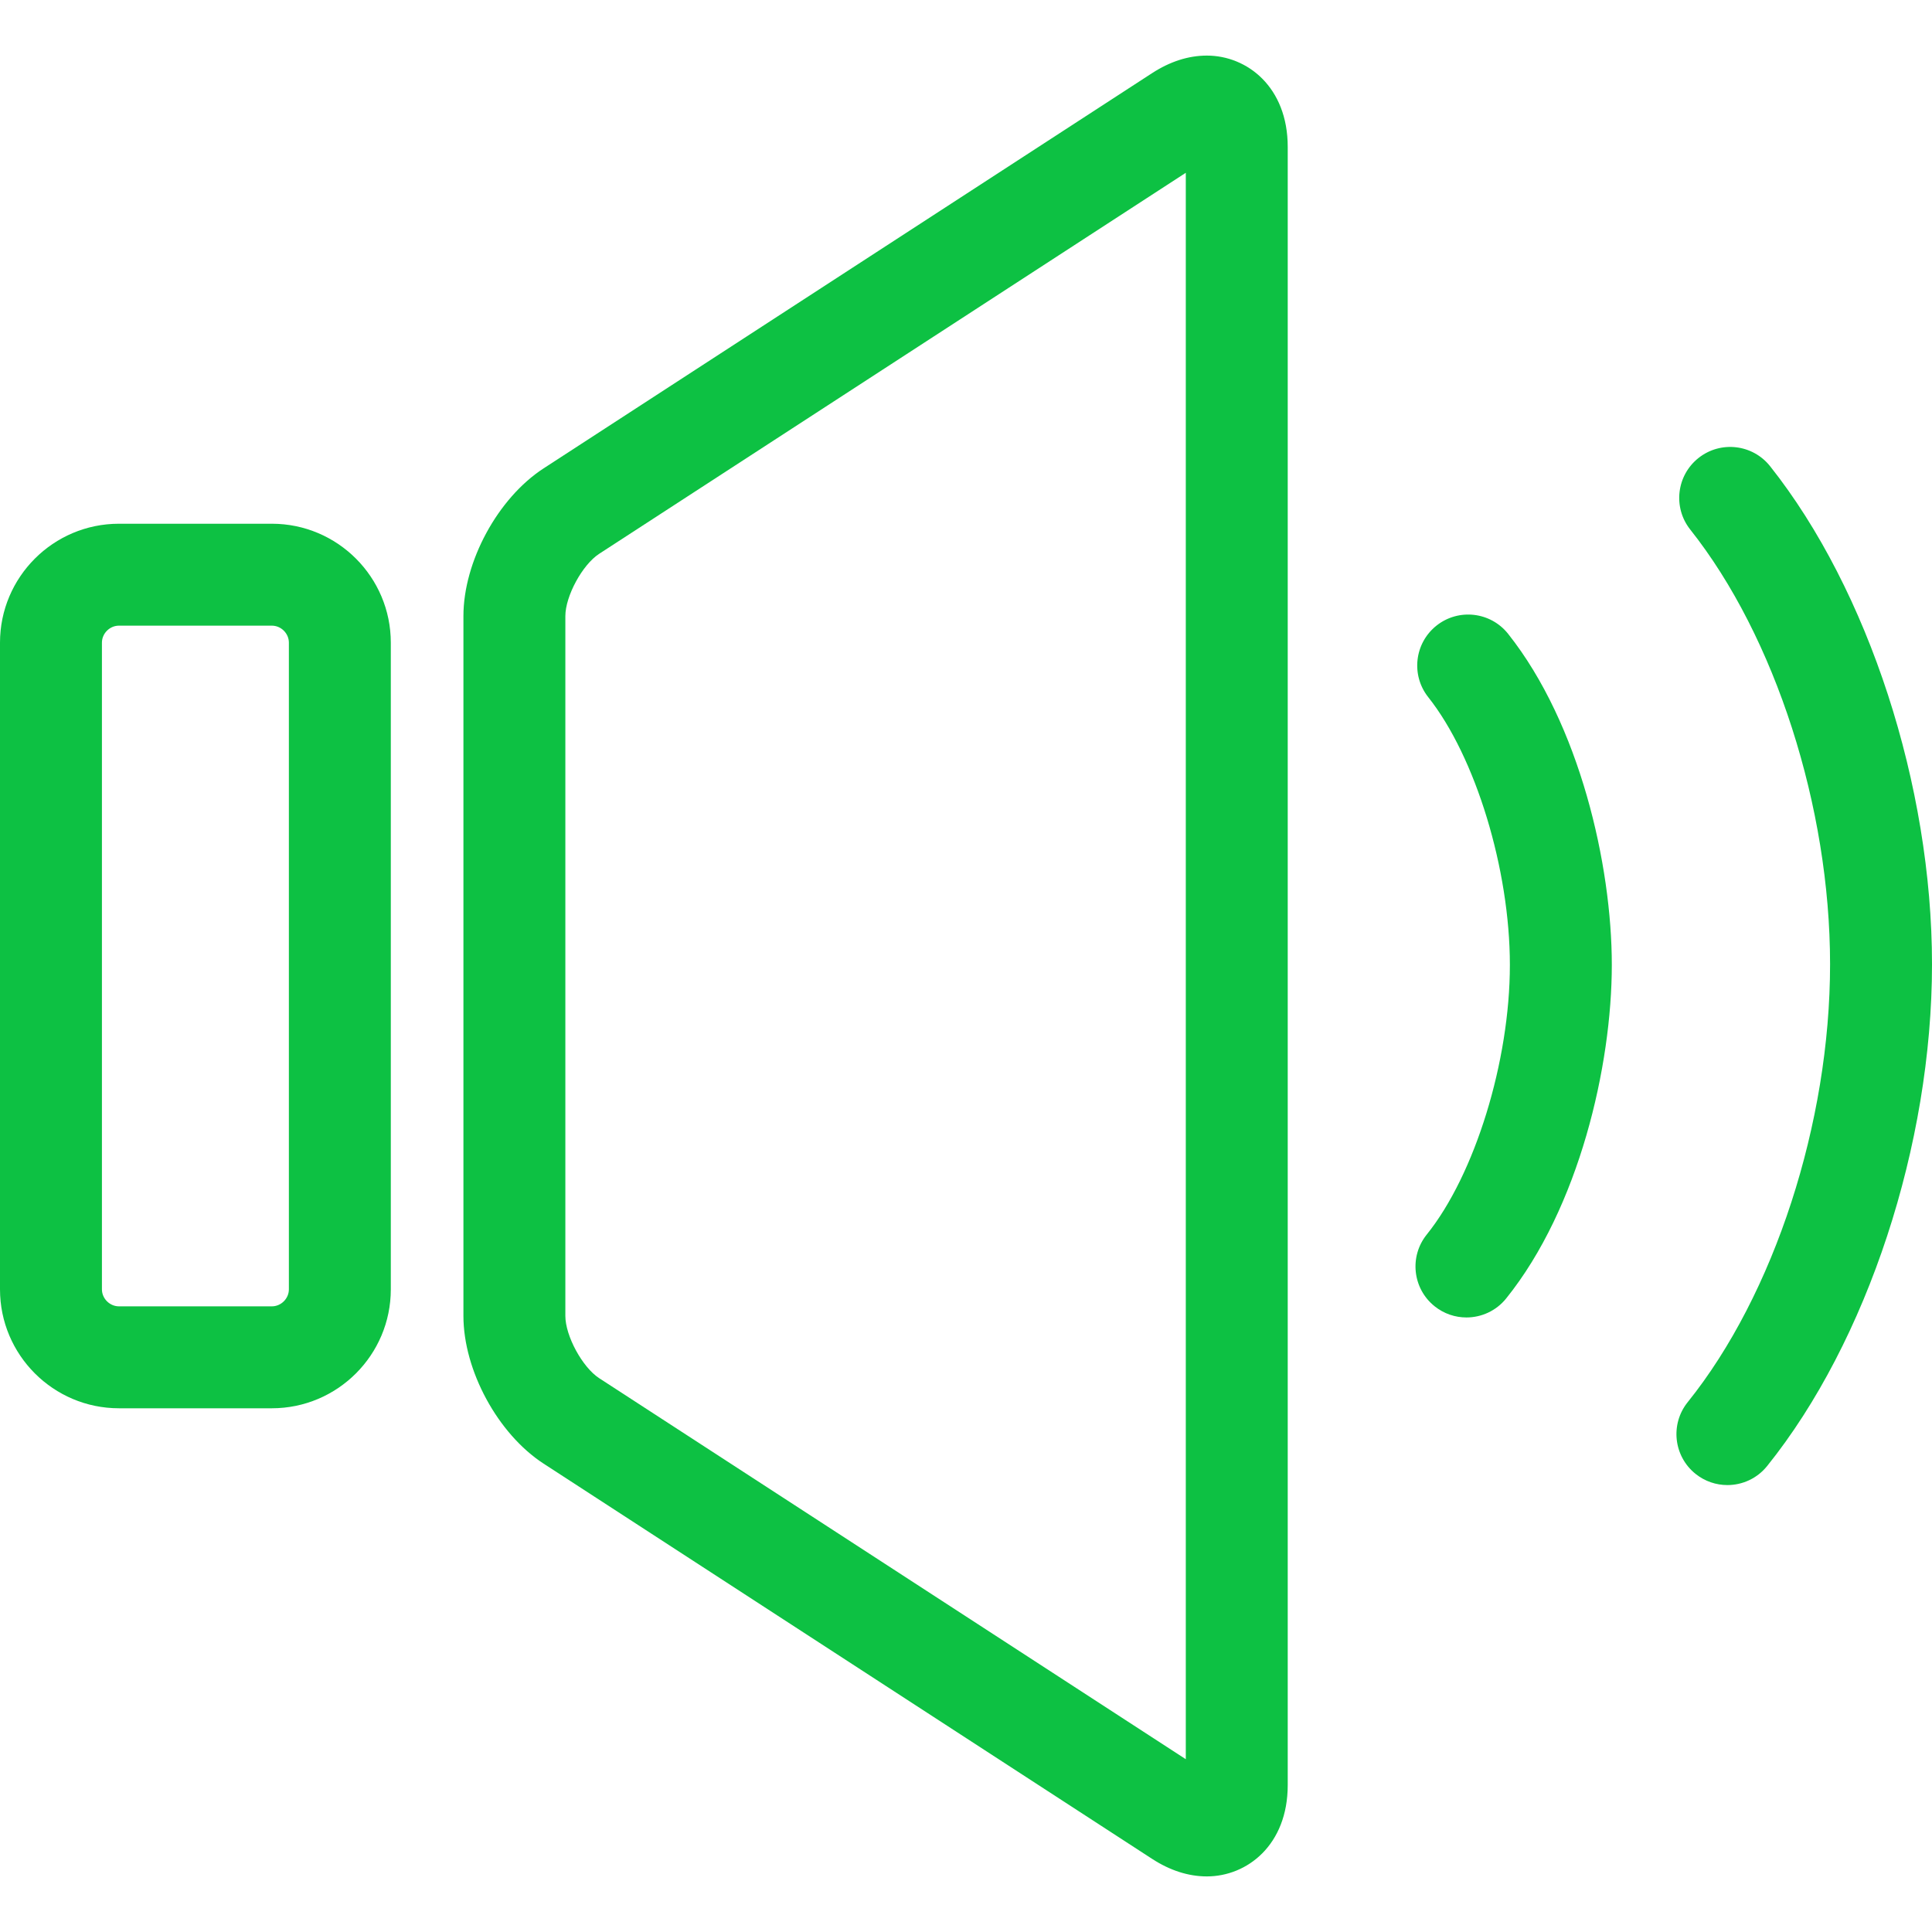
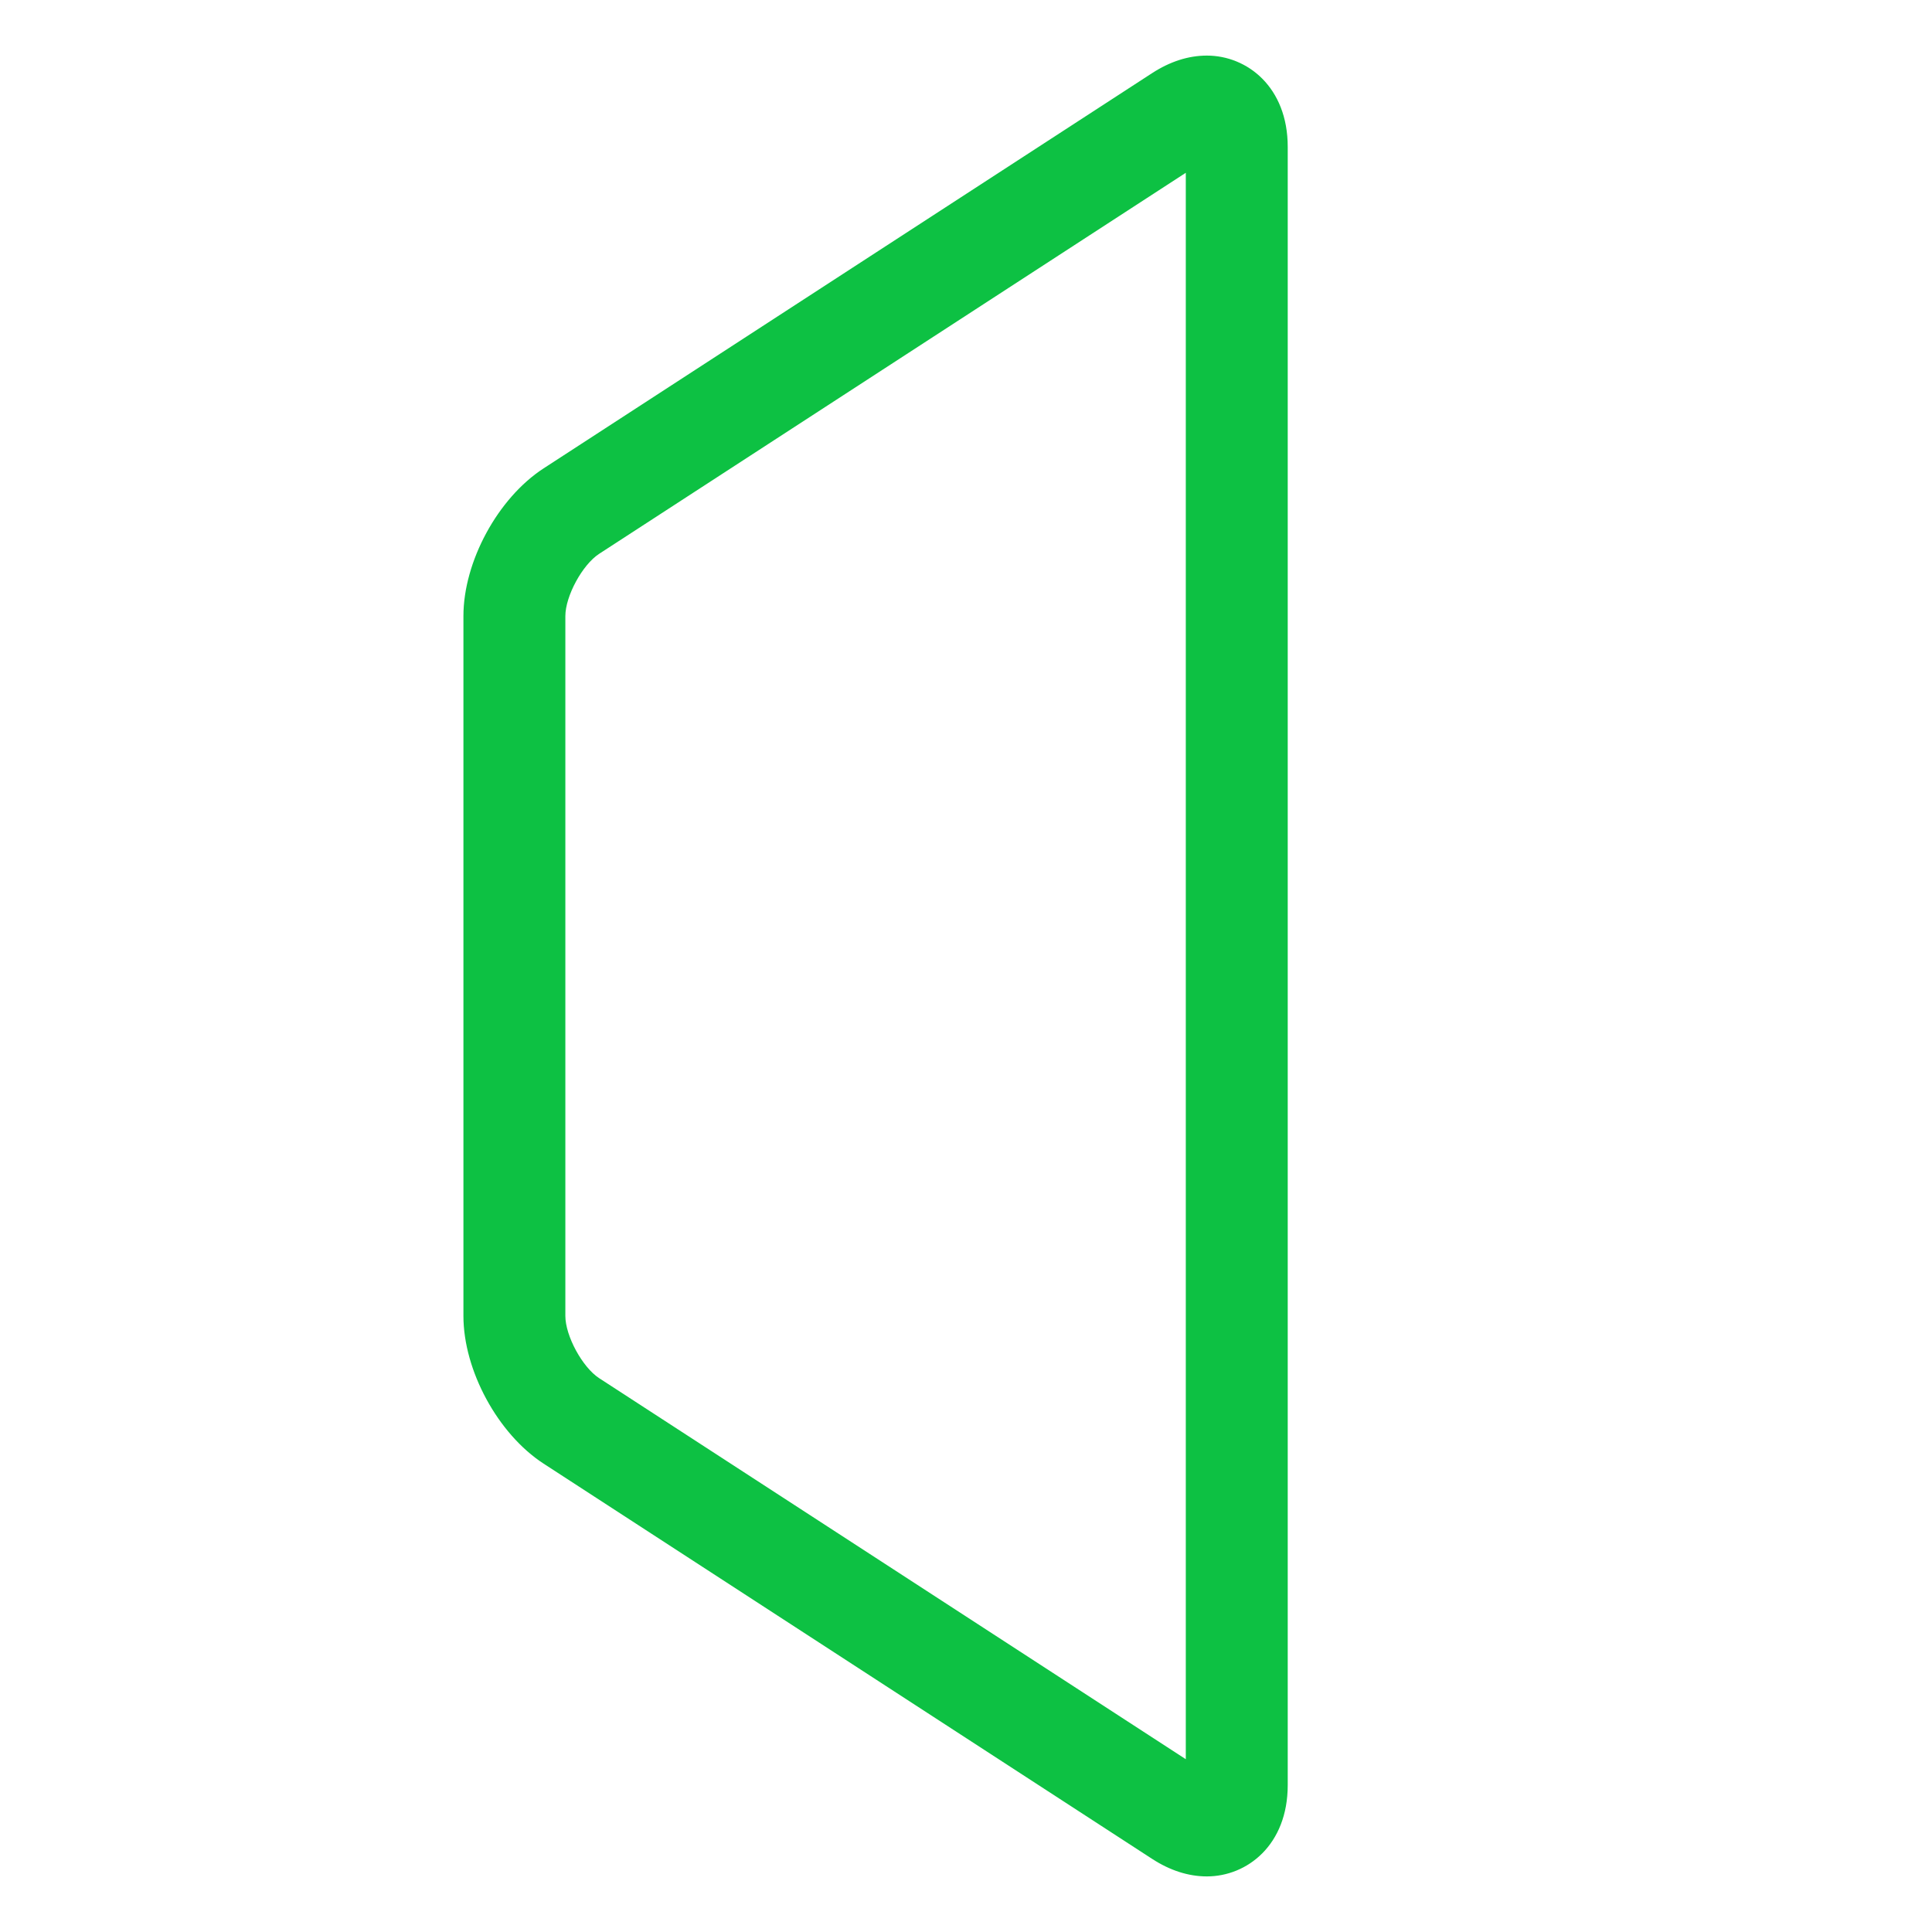
<svg xmlns="http://www.w3.org/2000/svg" version="1.1" id="Capa_1" x="0px" y="0px" viewBox="0 0 284.318 284.318" style="enable-background:new 0 0 284.318 284.318;" xml:space="preserve">
  <g>
-     <path style="fill:#0dc143;" d="M260.494,68.611c-2.574-3.244-7.292-3.788-10.537-1.213c-3.245,2.575-3.788,7.292-1.213,10.537 c12.499,15.75,20.574,40.858,20.574,63.964c0,23.321-8.224,48.618-20.952,64.447c-2.596,3.227-2.083,7.948,1.145,10.544 c1.385,1.114,3.045,1.656,4.695,1.656c2.194,0,4.368-0.958,5.85-2.801c14.739-18.329,24.263-47.315,24.263-73.846 C284.318,115.617,274.967,86.849,260.494,68.611z" />
-     <path style="fill:#0dc143;" d="M211.401,92.064c-3.245,2.575-3.788,7.292-1.214,10.537c6.959,8.771,12.01,25.34,12.01,39.397 c0,14.181-5.145,30.869-12.233,39.68c-2.596,3.228-2.085,7.948,1.143,10.545c1.386,1.115,3.046,1.657,4.696,1.657 c2.193,0,4.367-0.958,5.849-2.799c10.739-13.349,15.546-34.27,15.546-49.082c0-14.677-4.718-35.434-15.259-48.72 C219.362,90.033,214.646,89.49,211.401,92.064z" />
    <path style="fill:#0dc143;" d="M177.606,8.181c-2.711,0-5.427,0.871-8.073,2.59L80,68.925c-6.728,4.37-11.801,13.715-11.801,21.737 v102.995c0,8.023,5.073,17.367,11.801,21.737l89.533,58.153c2.645,1.719,5.361,2.59,8.073,2.59c5.913,0,11.899-4.614,11.899-13.433 V21.614C189.505,12.795,183.519,8.181,177.606,8.181z M174.505,258.889l-86.334-56.075c-2.462-1.6-4.972-6.221-4.972-9.158V90.661 c0-2.936,2.509-7.558,4.972-9.158l86.334-56.075V258.889z" />
-     <path style="fill:#0dc143;" d="M40.012,77.074H17.5c-9.649,0-17.5,7.851-17.5,17.5v95.171c0,9.649,7.851,17.5,17.5,17.5h22.512 c9.649,0,17.5-7.851,17.5-17.5V94.574C57.512,84.924,49.661,77.074,40.012,77.074z M42.512,189.744c0,1.355-1.145,2.5-2.5,2.5H17.5 c-1.355,0-2.5-1.145-2.5-2.5V94.574c0-1.355,1.145-2.5,2.5-2.5h22.512c1.355,0,2.5,1.145,2.5,2.5V189.744z" />
  </g>
</svg>